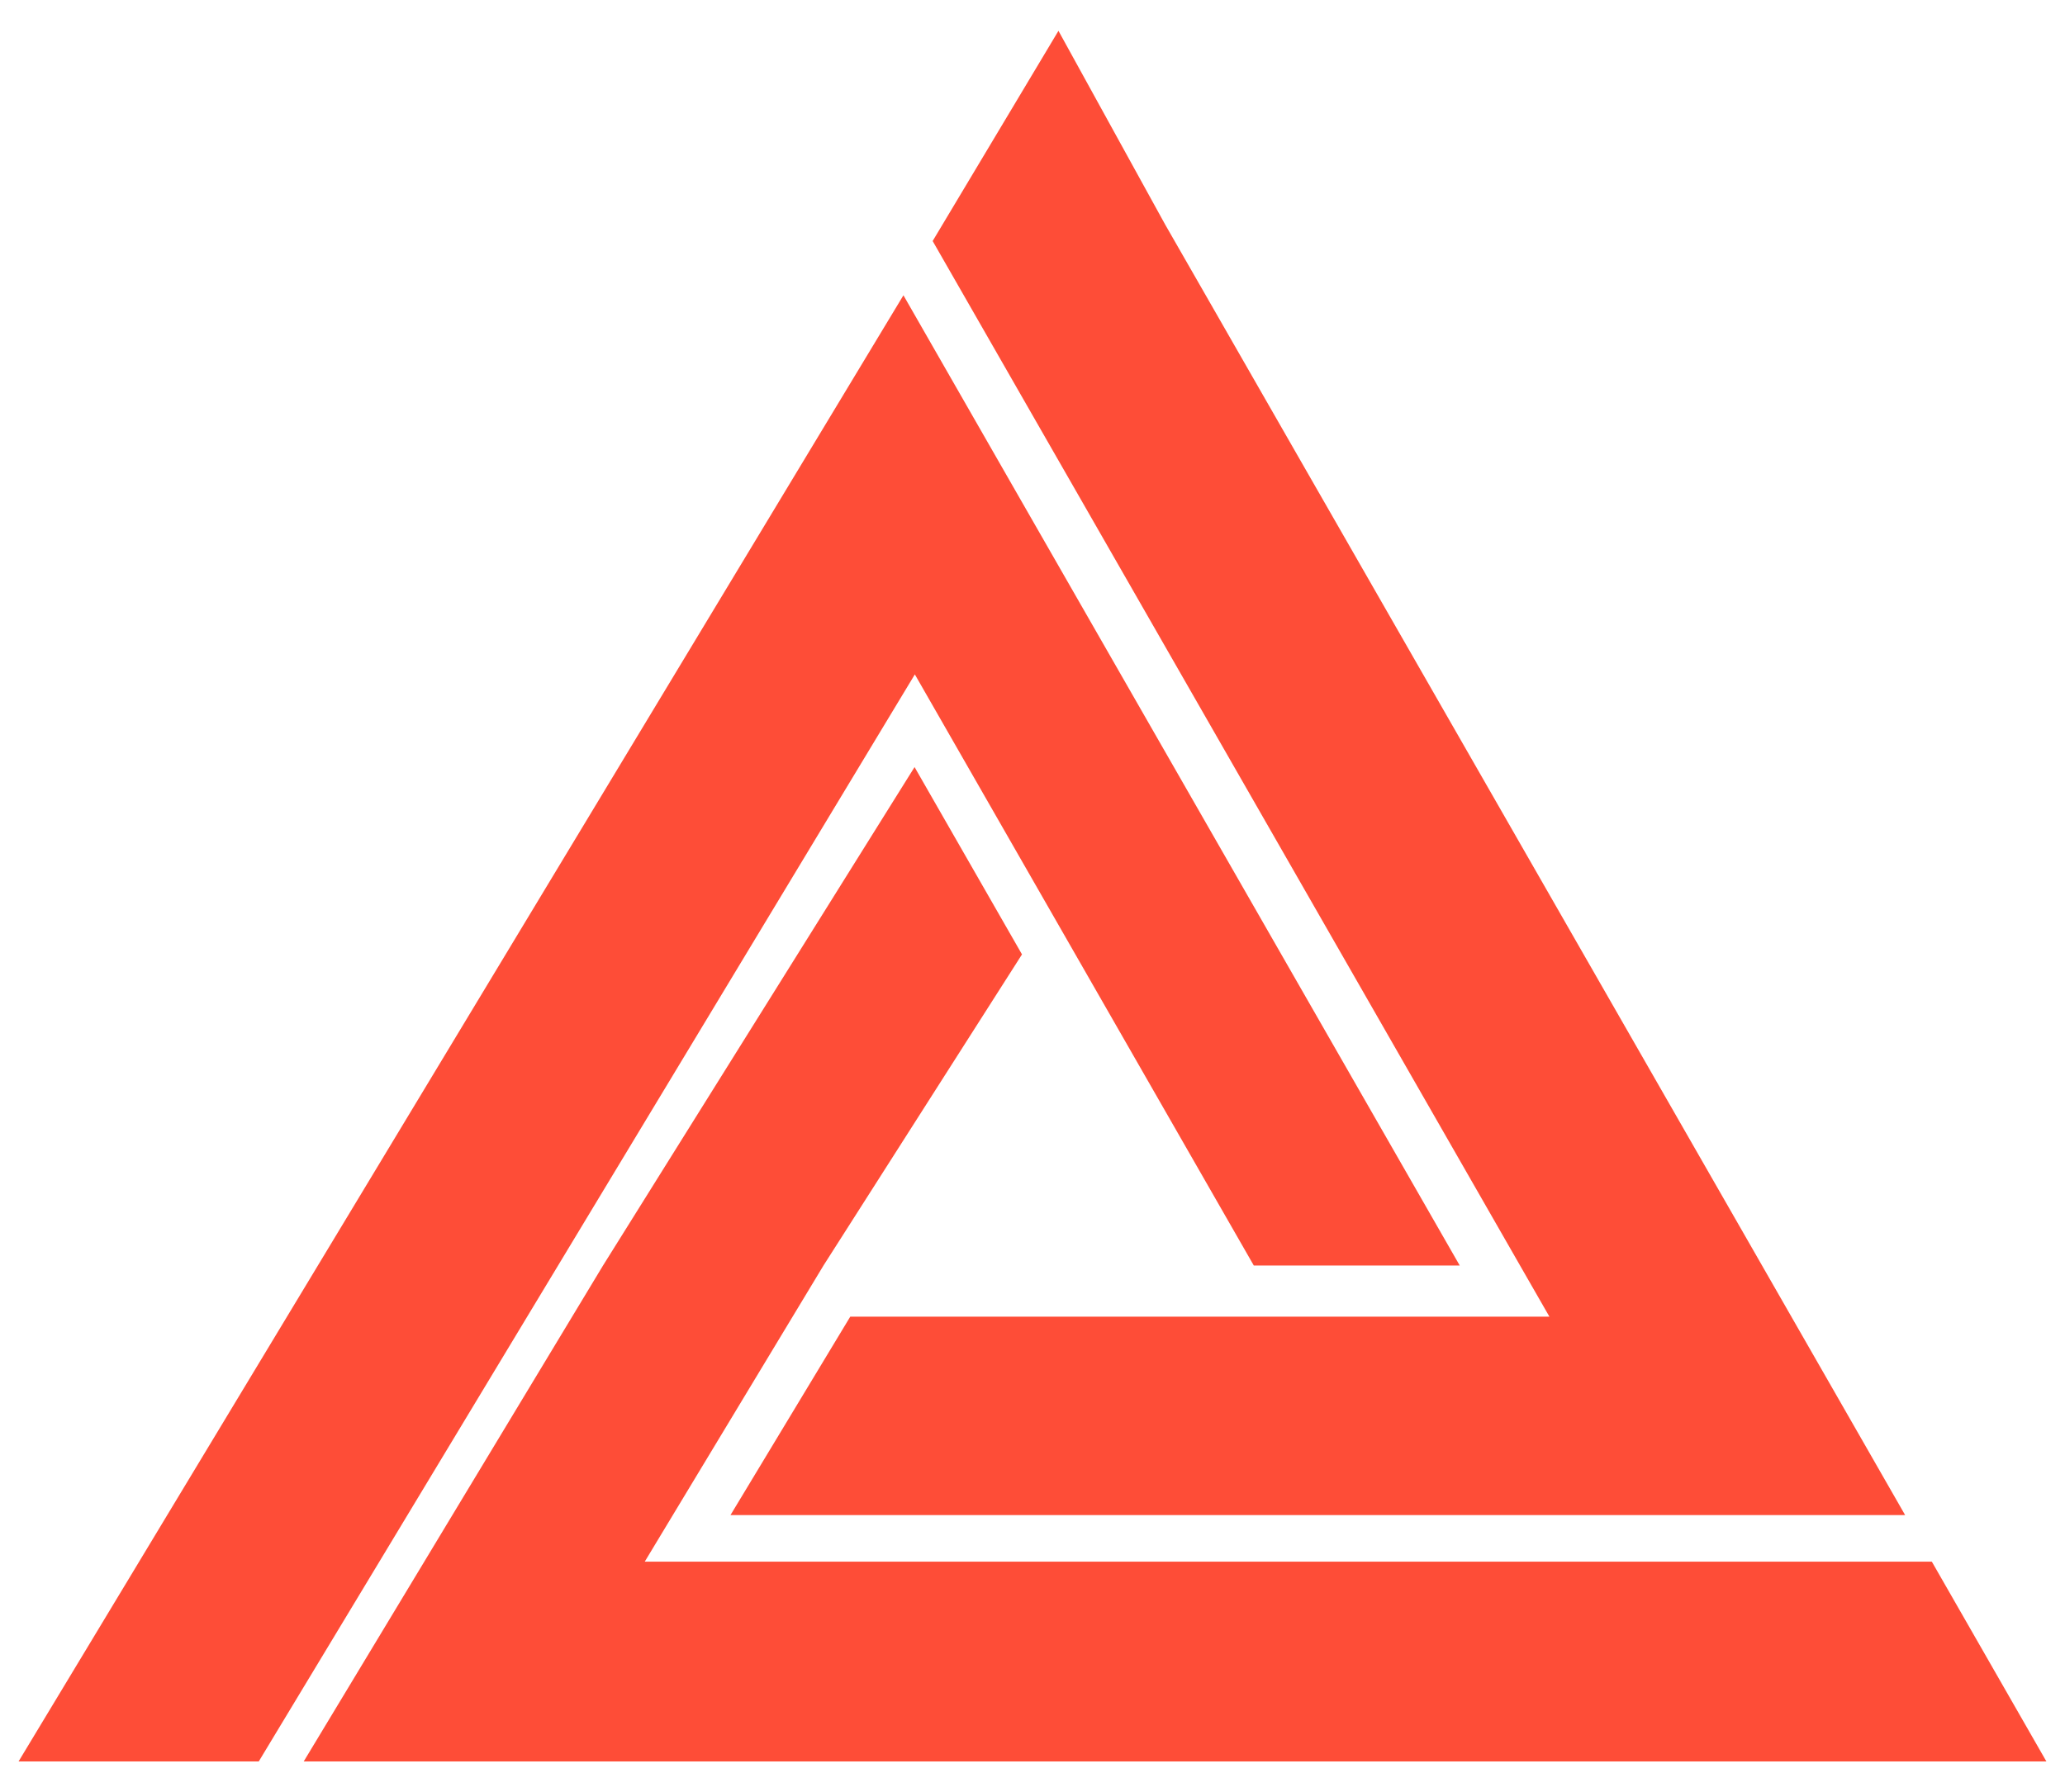
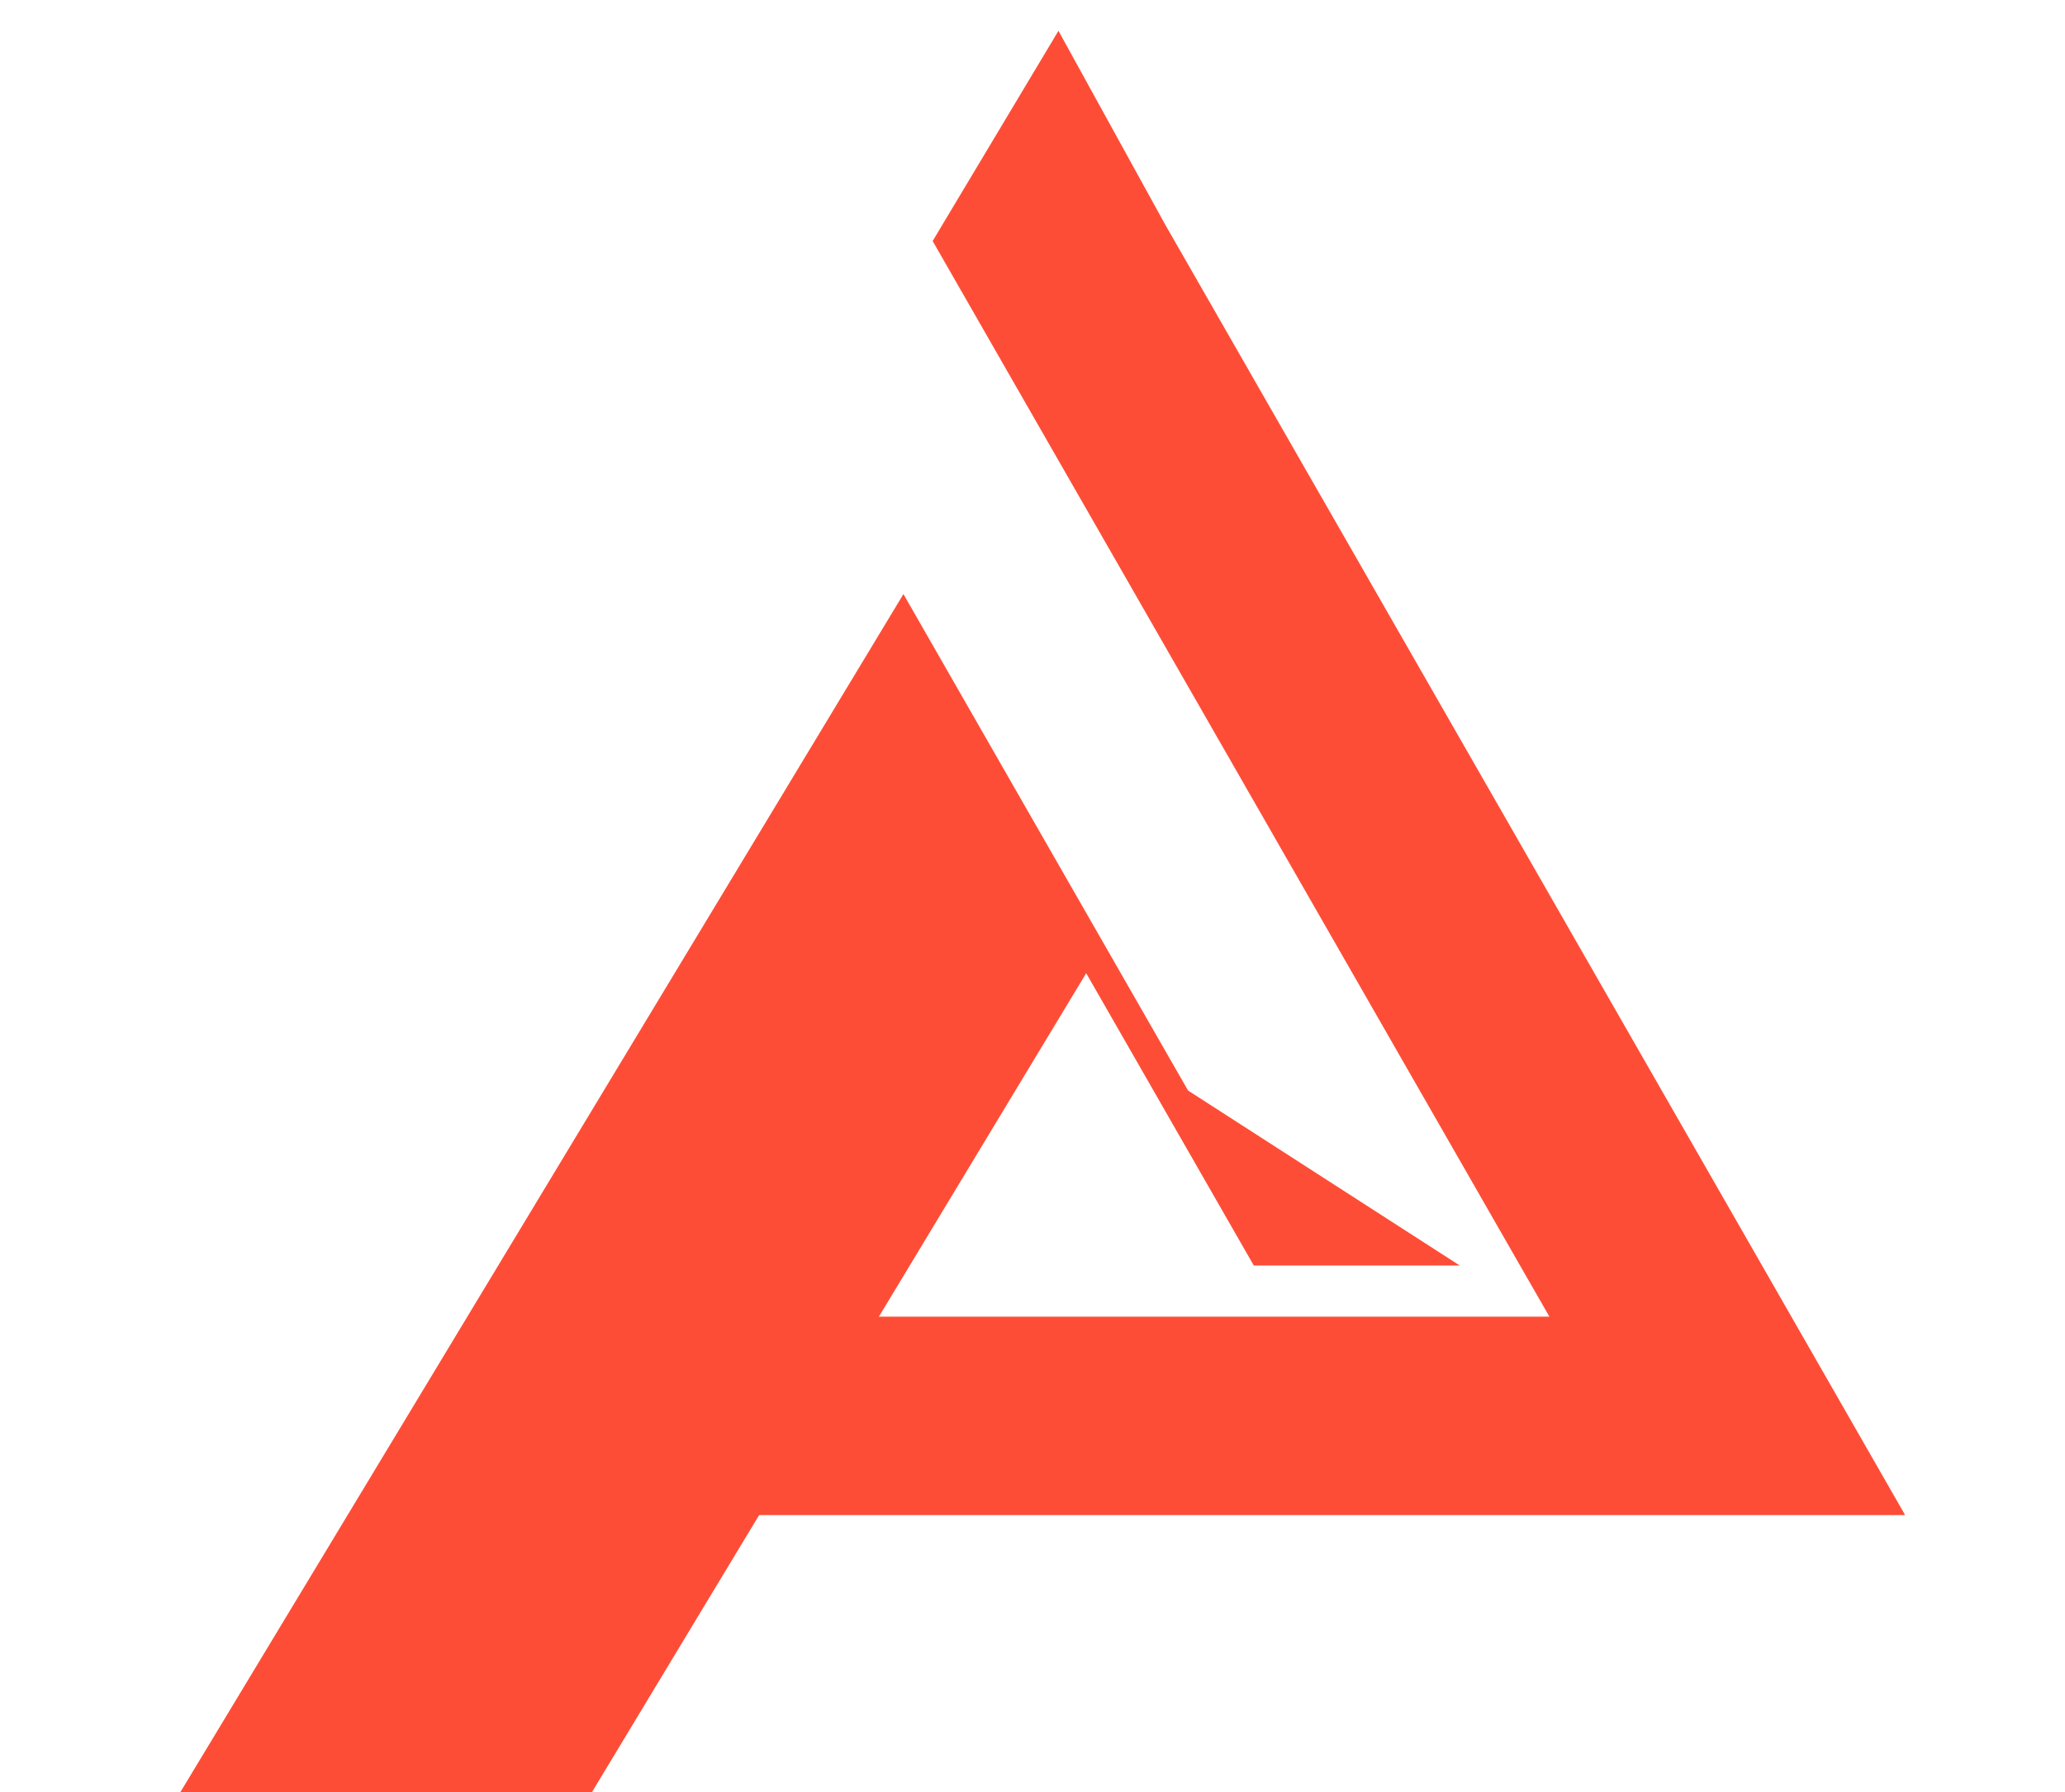
<svg xmlns="http://www.w3.org/2000/svg" data-bbox="4.64 7.7 506.62 432.47" viewBox="0 0 515.91 447.87" data-type="color">
  <g>
    <path d="M475.97 378.61H182.5l29.92-49.58H387.1l-7.34-12.79L302 180.58c-4.56-7.94-28.78-50.2-33.85-59.05l-8.03-14-27.11-47.3L264.44 7.7l26.68 48.45 8.03 14 26.83 46.81L333 129.2l107.22 187.04 7.33 12.79z" fill="#fe4d37" data-color="1" />
-     <path d="M511.26 440.17H75.88L106 390.25l7.02-11.64 29.92-49.58 7.72-12.79 77.83-124.55 26.84 46.81-49.59 77.74-7.72 12.79-29.92 49.58-7.02 11.64h321.56z" fill="#fe4d37" data-color="1" />
-     <path d="M364.69 316.24h-51.45l-42.81-74.67c-9.82-17.15-32.07-55.93-41.87-73.04l-9.61 15.92-79.52 131.79-7.72 12.79-29.91 49.58-7.02 11.64-30.13 49.92H4.64l30.12-49.92 7.02-11.64 29.92-49.58 7.72-12.79 110.29-182.79 9.61-15.93 26.39-43.73 29.23 51.01c9.81 17.1 32.04 55.91 41.88 73.05z" fill="#fe4d37" data-color="1" />
+     <path d="M364.69 316.24h-51.45c-9.82-17.15-32.07-55.93-41.87-73.04l-9.61 15.92-79.52 131.79-7.72 12.79-29.91 49.58-7.02 11.64-30.13 49.92H4.64l30.12-49.92 7.02-11.64 29.92-49.58 7.72-12.79 110.29-182.79 9.61-15.93 26.39-43.73 29.23 51.01c9.81 17.1 32.04 55.91 41.88 73.05z" fill="#fe4d37" data-color="1" />
  </g>
</svg>